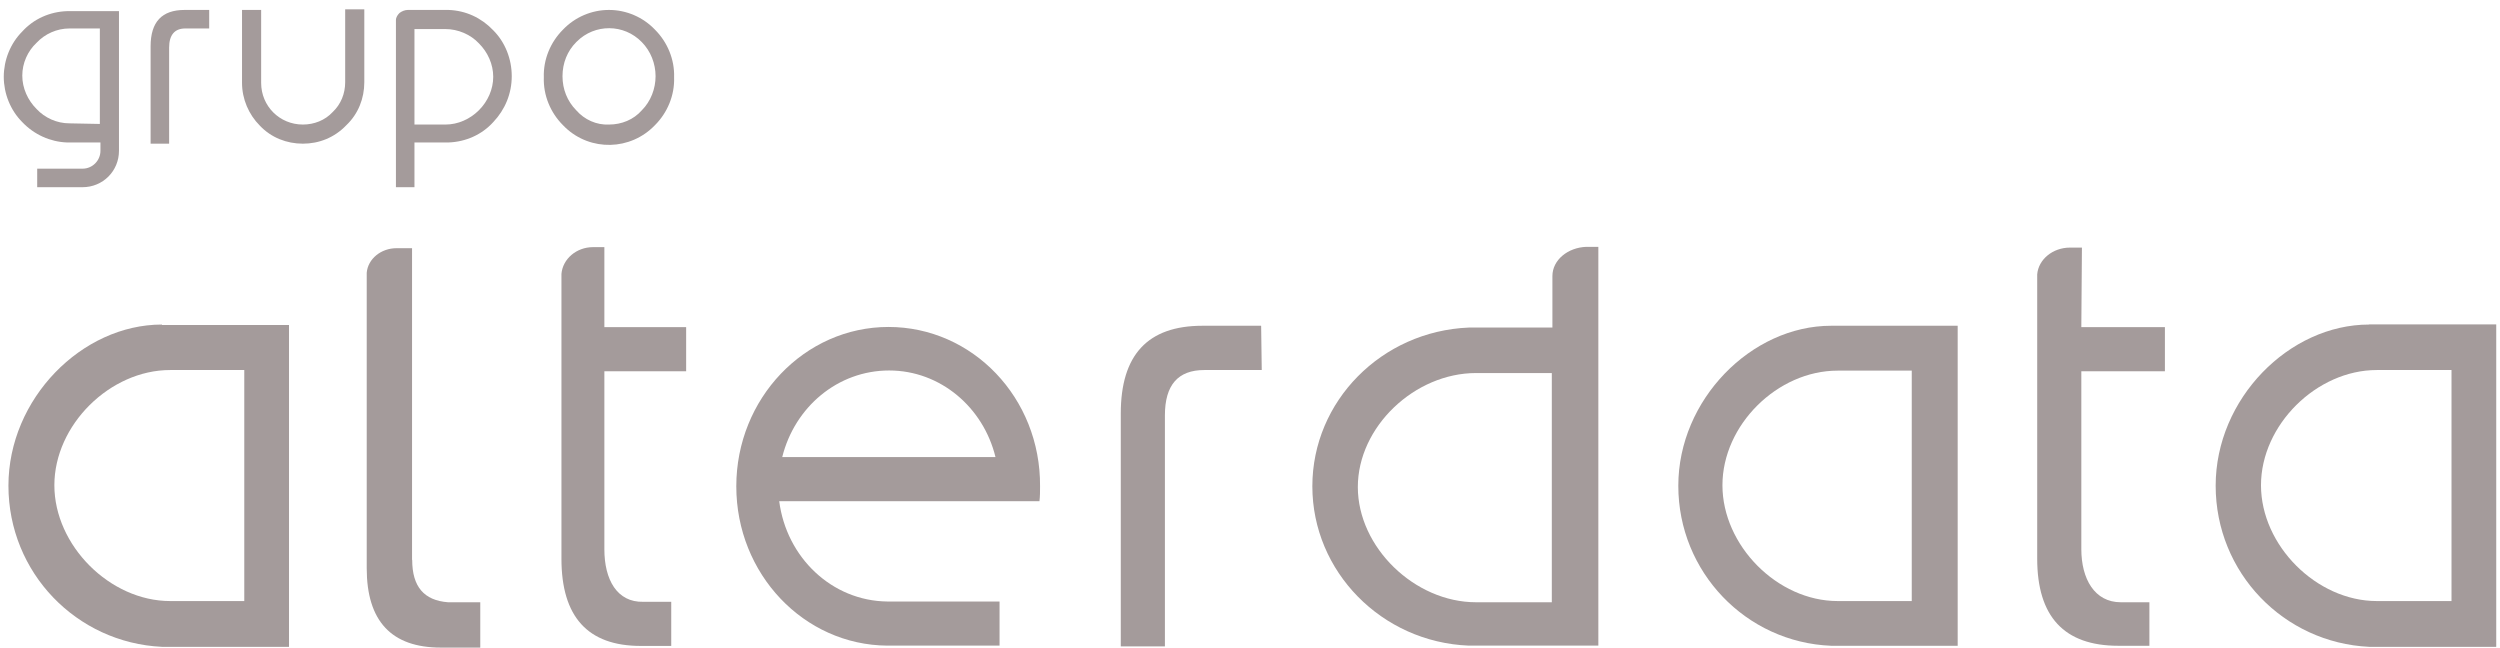
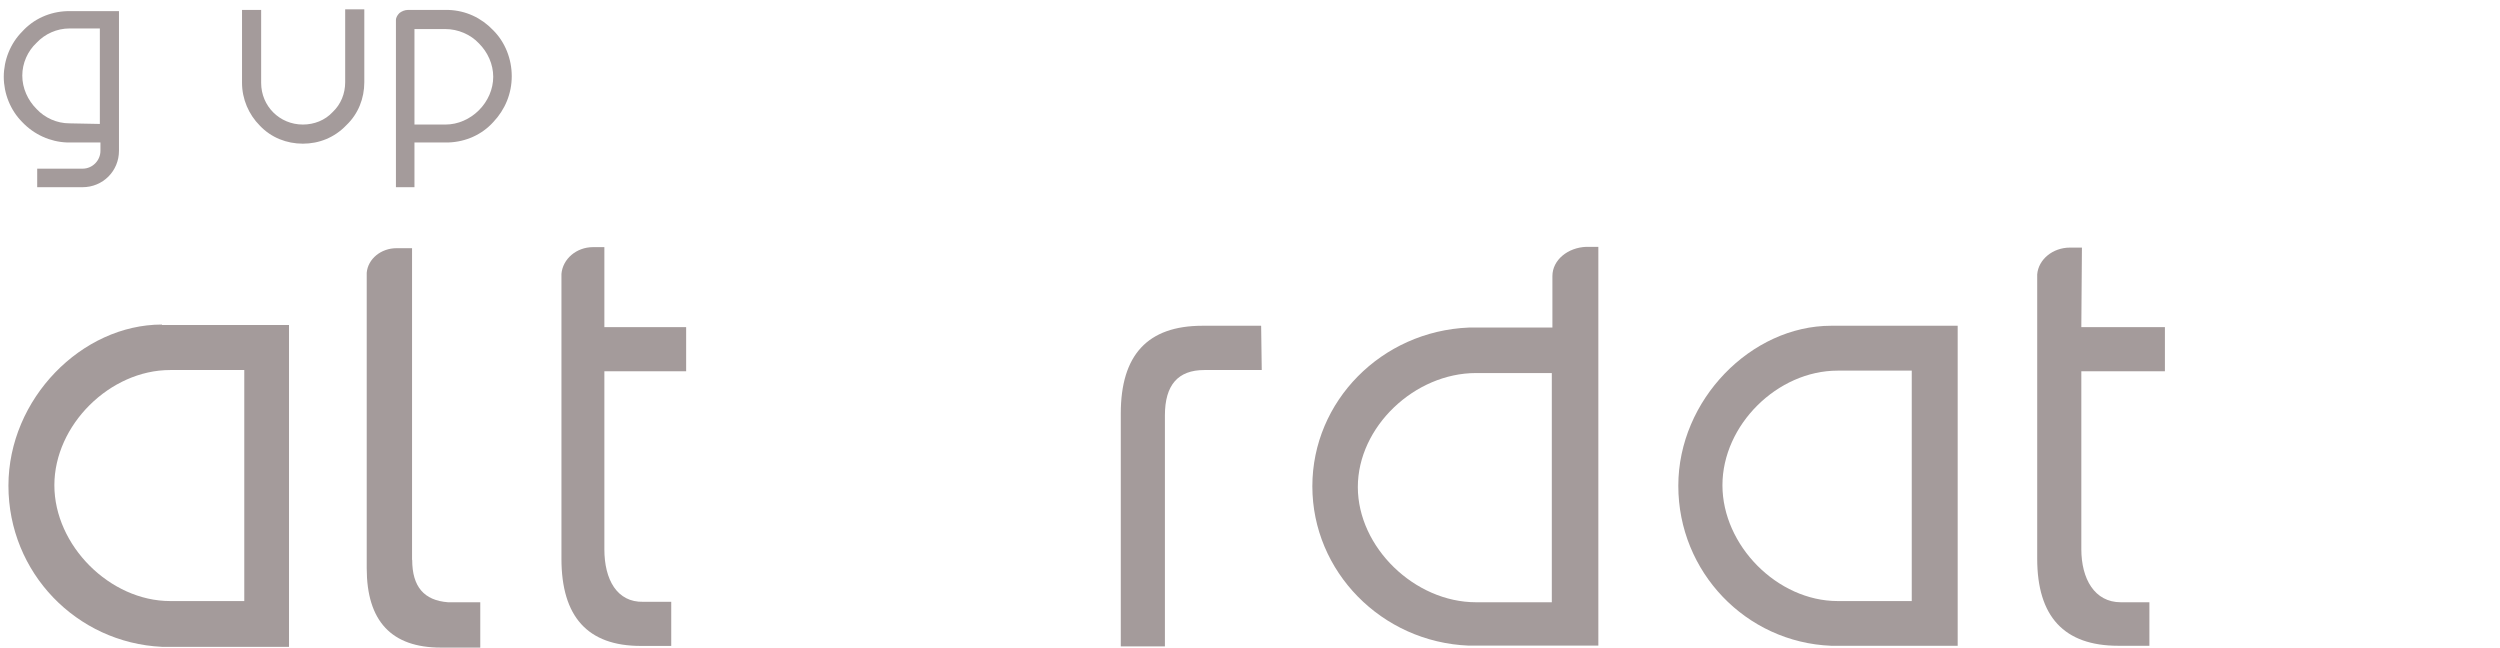
<svg xmlns="http://www.w3.org/2000/svg" width="166" height="43" viewBox="0 0 166 43" fill="none">
  <g clip-path="url(#clip0_36_2)">
    <path d="M40.13 36.46V24.65H45.56V21.72H40.13V16.41H39.38C38.27 16.41 37.36 17.2 37.28 18.19V37.1C37.28 40.95 39.02 42.89 42.55 42.89H44.57V39.96H42.71C40.97 40 40.13 38.49 40.13 36.47" fill="#A49B9B" />
    <path d="M138.24 16.44H137.45C136.3 16.44 135.35 17.23 135.27 18.22V37.09C135.27 40.94 137.05 42.88 140.66 42.88H142.72V39.99H140.82C139.08 39.99 138.2 38.44 138.2 36.46V24.65H143.75V21.72H138.2L138.24 16.45V16.44Z" fill="#A49B9B" />
    <path d="M83.73 21.63H79.85C76.2 21.63 74.42 23.57 74.42 27.46V42.92H77.35V27.58C77.35 25.56 78.22 24.57 79.97 24.57H83.78L83.74 21.64L83.73 21.63Z" fill="#A49B9B" />
    <path d="M103.08 18.34V21.75H97.53C91.74 21.99 87.14 26.63 87.14 32.29C87.14 37.95 91.74 42.64 97.53 42.87H106.13V16.39H105.34C104.11 16.43 103.08 17.26 103.08 18.33M103.08 39.99H98.01C93.93 39.99 90.16 36.34 90.16 32.34C90.16 28.34 93.93 24.77 98.01 24.77H103.04V39.99H103.08Z" fill="#A49B9B" />
-     <path d="M157.31 21.55C152 21.55 147.12 26.47 147.12 32.25C147.12 38.03 151.64 42.68 157.31 42.95H165.75V21.54H157.31V21.55ZM162.78 39.91H157.82C153.82 39.91 150.13 36.22 150.13 32.22C150.13 28.22 153.82 24.57 157.82 24.57H162.78V39.91Z" fill="#A49B9B" />
    <path d="M10.75 21.55C5.44 21.55 0.56 26.47 0.56 32.25C0.56 38.03 5.08 42.68 10.75 42.95H19.19V21.58H10.75V21.54V21.55ZM16.22 39.91H11.3C7.3 39.91 3.61 36.22 3.61 32.22C3.61 28.22 7.3 24.57 11.3 24.57H16.22V39.91Z" fill="#A49B9B" />
-     <path d="M59 21.71C53.41 21.71 48.89 26.47 48.89 32.29C48.89 38.11 53.37 42.83 58.92 42.87H66.37V39.94H58.92C55.23 39.9 52.22 37.01 51.74 33.28H69.02C69.06 32.96 69.06 32.61 69.06 32.29C69.1 26.42 64.58 21.71 58.99 21.71M51.94 30.35C52.77 27.02 55.63 24.6 59.04 24.6C62.45 24.6 65.3 27.06 66.1 30.35H51.95H51.94Z" fill="#A49B9B" />
    <path d="M27.36 37.17V16.48H26.33C25.3 16.48 24.43 17.19 24.35 18.11V37.73C24.35 41.26 26.01 43 29.27 43H31.89V39.99H29.75C28.16 39.87 27.37 38.96 27.37 37.18" fill="#A49B9B" />
    <path d="M111.44 32.26C111.44 37.97 115.92 42.65 121.59 42.88H129.99V21.63H121.59C116.28 21.63 111.44 26.55 111.44 32.25M126.94 24.65V39.91H122.02C118.02 39.91 114.37 36.22 114.37 32.22C114.37 28.22 118.02 24.61 122.02 24.61H126.94V24.65Z" fill="#A49B9B" />
    <path d="M7.9 9.46V10.01C7.9 11.36 6.83 12.43 5.48 12.43H2.47V11.2H5.48C6.15 11.2 6.67 10.65 6.67 10.01V9.46H4.45C3.34 9.42 2.27 8.94 1.48 8.11C0.69 7.32 0.25 6.21 0.25 5.1C0.25 3.99 0.69 2.88 1.48 2.09C2.23 1.26 3.3 0.78 4.45 0.74H7.9V9.46ZM6.63 8.23V1.89H4.61C3.78 1.89 2.98 2.25 2.43 2.84C1.84 3.39 1.48 4.19 1.48 5.02C1.48 5.85 1.84 6.65 2.43 7.24C2.98 7.83 3.78 8.19 4.61 8.19L6.63 8.23Z" fill="#A49B9B" />
-     <path d="M10 3.08C10 1.45 10.75 0.66 12.26 0.66H13.89V1.89H12.3C11.59 1.89 11.23 2.33 11.23 3.16V9.54H10V3.08Z" fill="#A49B9B" />
    <path d="M20.11 9.54C19.04 9.54 18.01 9.14 17.26 8.35C16.51 7.6 16.07 6.57 16.07 5.5V0.66H17.34V5.5C17.34 7.05 18.57 8.27 20.11 8.27C20.86 8.27 21.58 7.99 22.09 7.44C22.64 6.92 22.92 6.21 22.92 5.46V0.62H24.19V5.46C24.19 6.53 23.79 7.56 23 8.31C22.21 9.14 21.18 9.54 20.11 9.54Z" fill="#A49B9B" />
    <path d="M29.78 0.66C30.93 0.7 31.96 1.18 32.75 2.01C33.54 2.8 33.98 3.91 33.98 5.06C33.98 6.21 33.54 7.28 32.75 8.11C32 8.94 30.93 9.42 29.78 9.46H27.52V12.43H26.29V1.34C26.29 1.14 26.41 0.98 26.53 0.86C26.69 0.74 26.89 0.66 27.08 0.66H29.78ZM29.58 8.27C30.41 8.27 31.21 7.91 31.8 7.32C32.39 6.73 32.75 5.93 32.75 5.1C32.75 4.27 32.39 3.47 31.8 2.88C31.25 2.29 30.41 1.93 29.58 1.93H27.52V8.27H29.58Z" fill="#A49B9B" />
-     <path d="M40.44 0.66C41.59 0.66 42.7 1.14 43.49 1.97C44.32 2.8 44.8 3.95 44.76 5.14C44.8 6.33 44.32 7.48 43.49 8.31C41.86 10.01 39.21 10.05 37.54 8.47C37.5 8.43 37.46 8.39 37.38 8.31C36.55 7.48 36.07 6.33 36.11 5.14C36.07 3.95 36.55 2.8 37.38 1.97C38.17 1.14 39.28 0.66 40.43 0.66H40.44ZM40.44 8.27C41.27 8.27 42.07 7.95 42.62 7.32C43.21 6.73 43.53 5.89 43.53 5.06C43.53 4.23 43.21 3.4 42.62 2.8C41.43 1.57 39.49 1.57 38.3 2.76L38.26 2.8C37.67 3.39 37.35 4.19 37.35 5.06C37.35 5.93 37.67 6.72 38.26 7.32C38.81 7.95 39.61 8.31 40.44 8.27Z" fill="#A49B9B" />
  </g>
  <defs>
    <clipPath id="clip0_36_2">
      <rect width="166" height="43" fill="white" />
    </clipPath>
  </defs>
</svg>